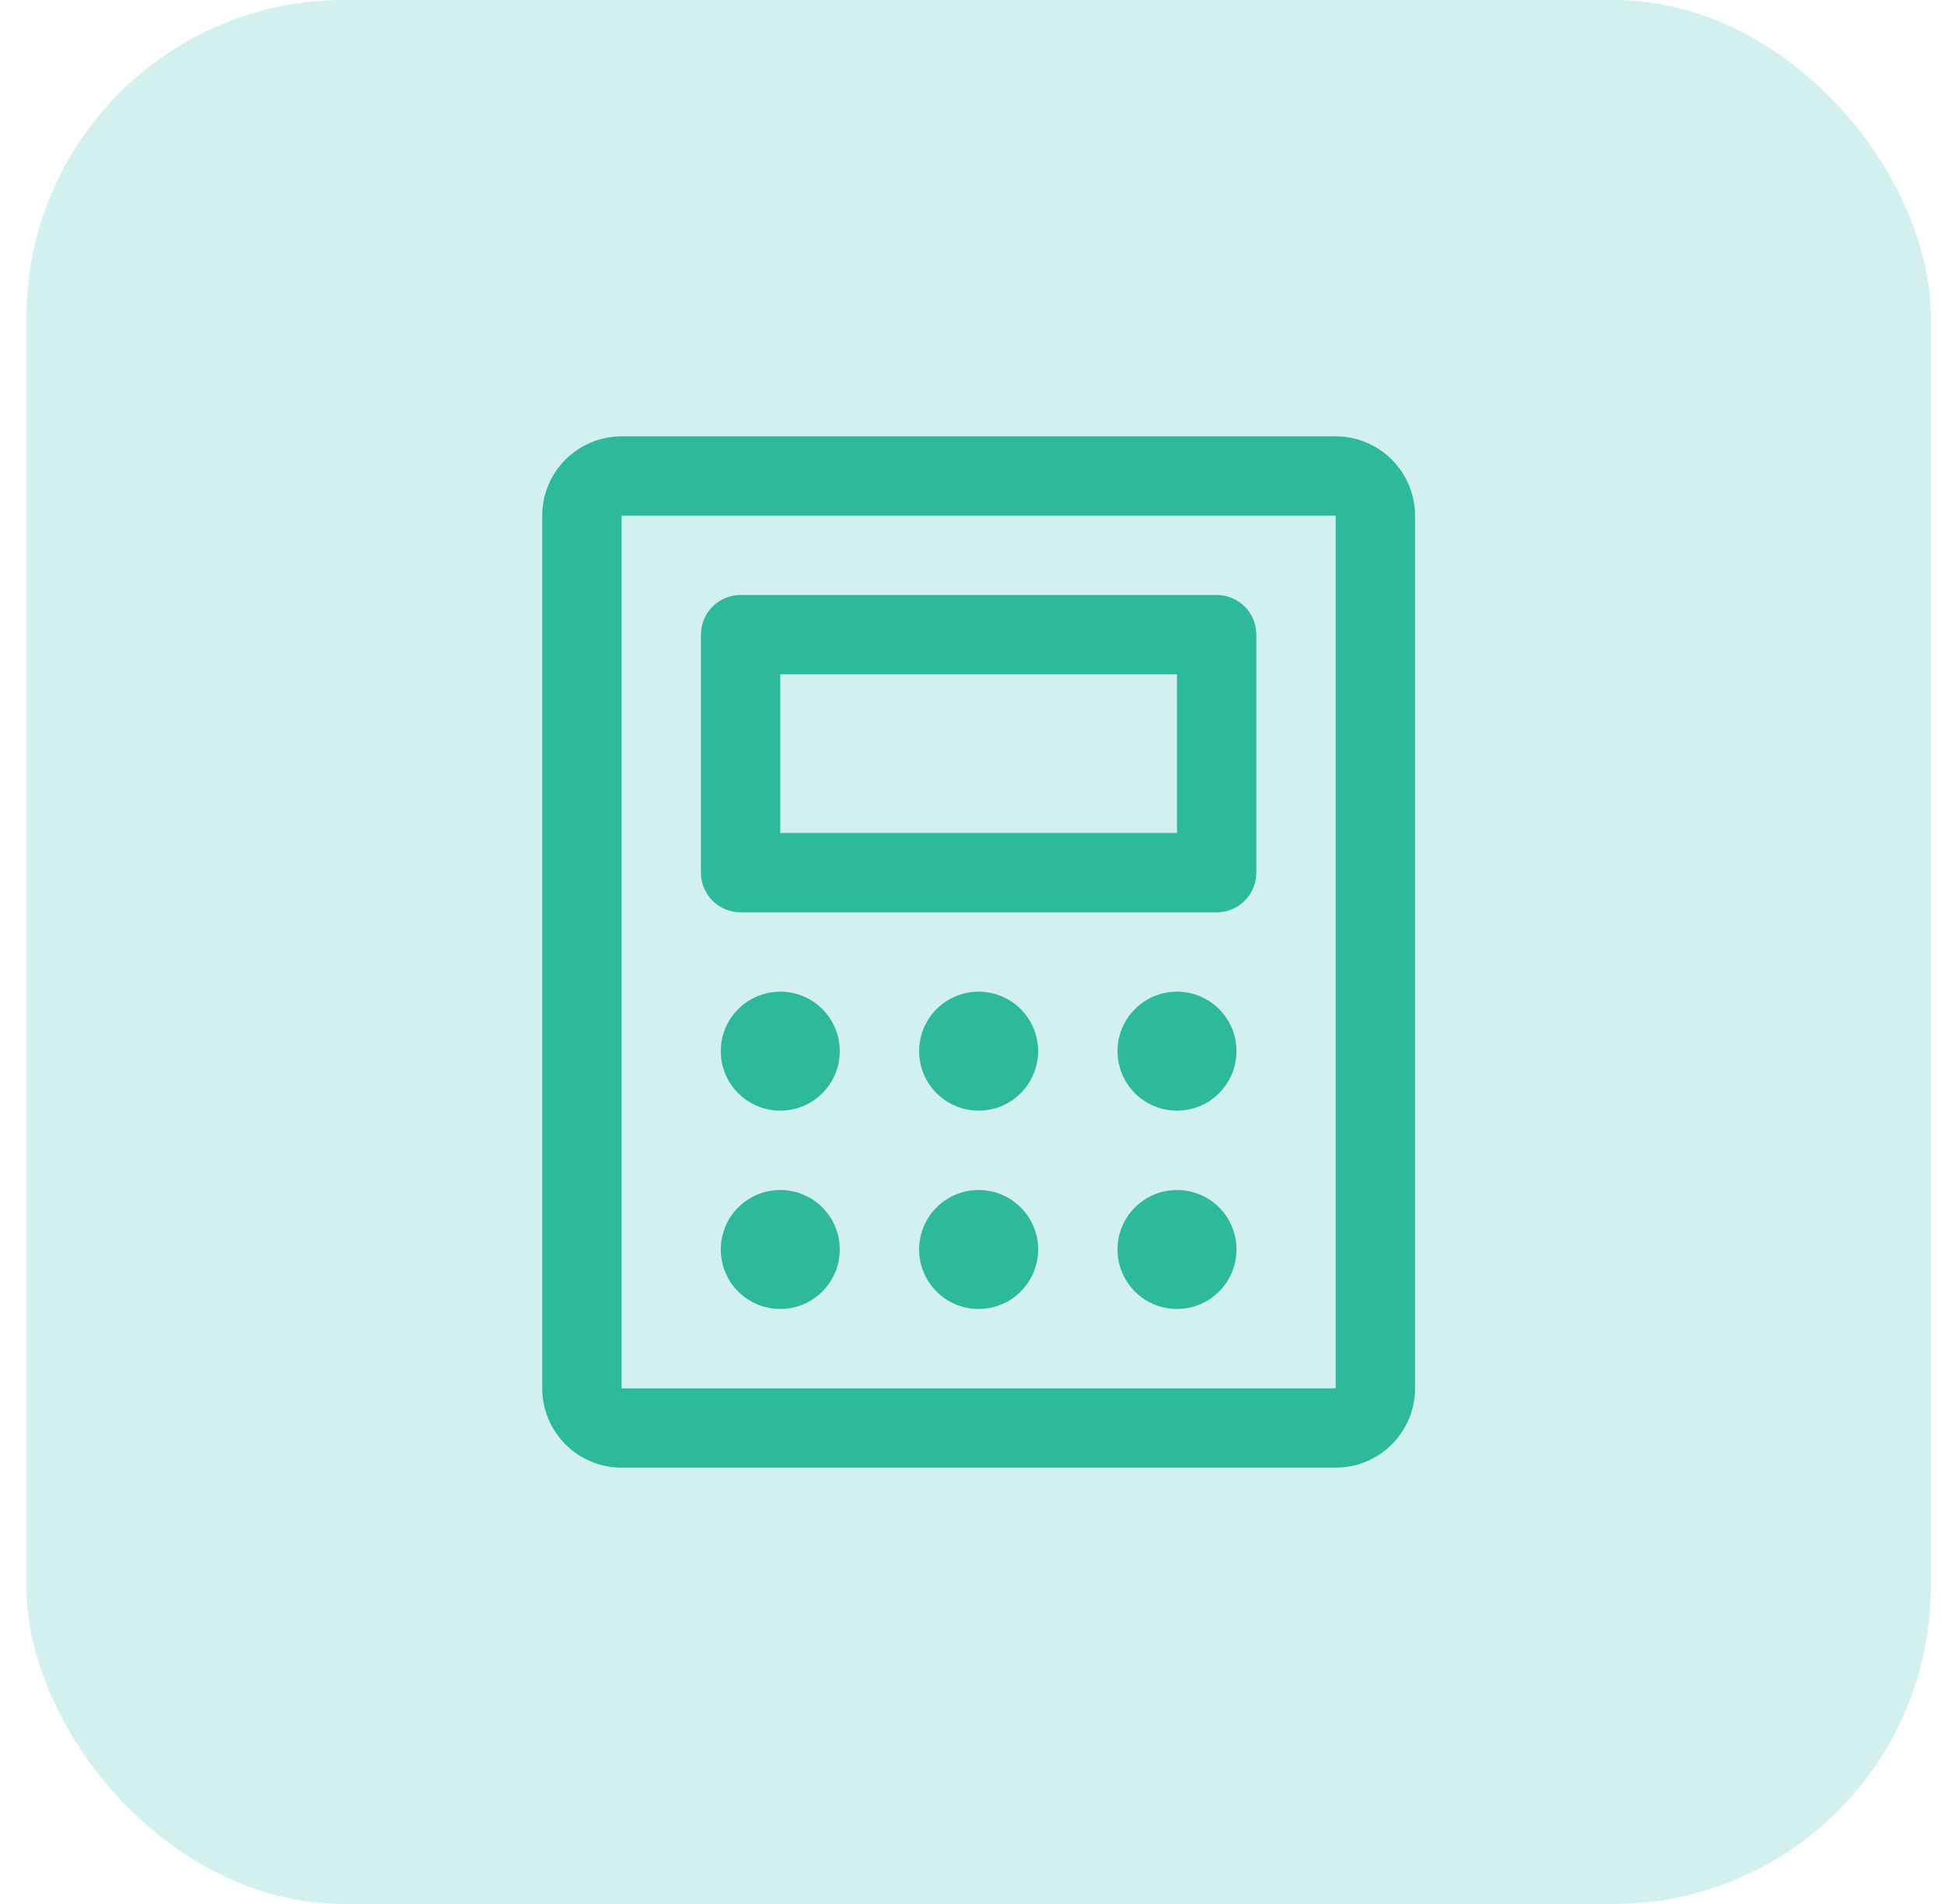
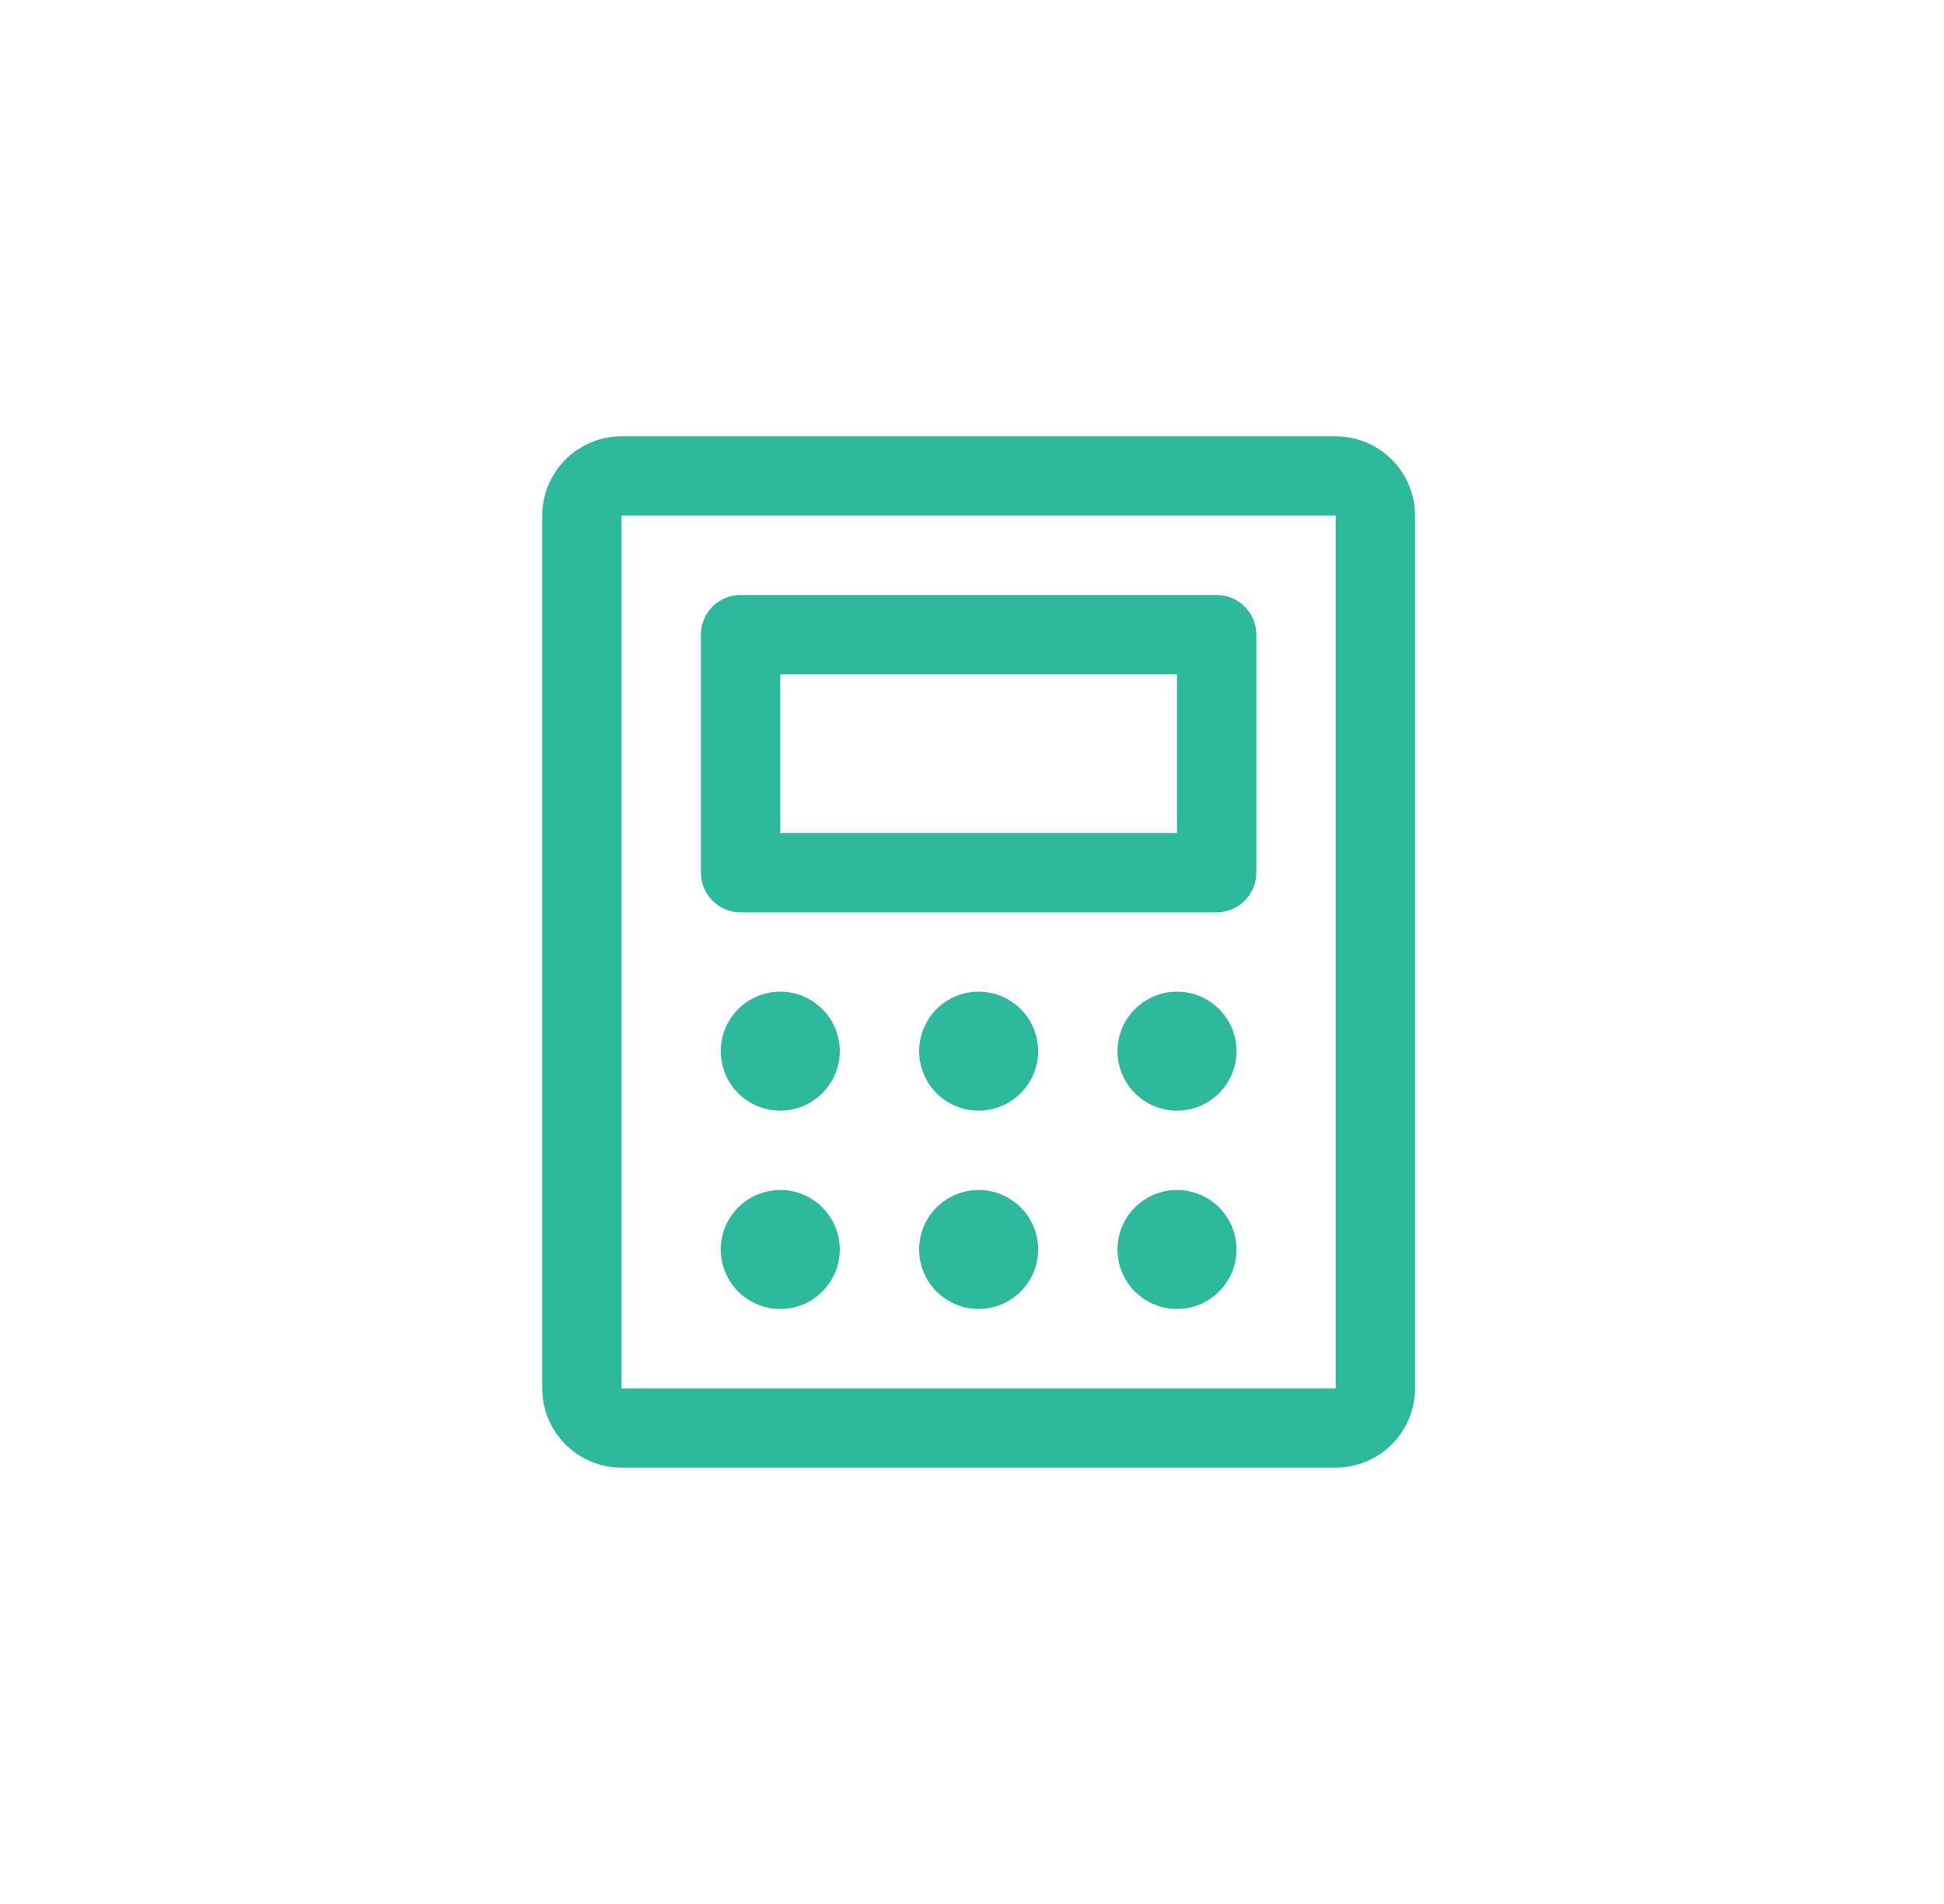
<svg xmlns="http://www.w3.org/2000/svg" width="49" height="48" viewBox="0 0 49 48" fill="none">
-   <rect x="0.667" width="48" height="48" rx="8" fill="#D2F0EE" />
  <path d="M18.667 23H30.667C30.932 23 31.187 22.895 31.374 22.707C31.562 22.52 31.667 22.265 31.667 22V16C31.667 15.735 31.562 15.48 31.374 15.293C31.187 15.105 30.932 15 30.667 15H18.667C18.402 15 18.147 15.105 17.96 15.293C17.772 15.48 17.667 15.735 17.667 16V22C17.667 22.265 17.772 22.52 17.96 22.707C18.147 22.895 18.402 23 18.667 23ZM19.667 17H29.667V21H19.667V17ZM33.667 11H15.667C15.137 11 14.628 11.211 14.253 11.586C13.878 11.961 13.667 12.47 13.667 13V35C13.667 35.53 13.878 36.039 14.253 36.414C14.628 36.789 15.137 37 15.667 37H33.667C34.197 37 34.706 36.789 35.081 36.414C35.456 36.039 35.667 35.53 35.667 35V13C35.667 12.47 35.456 11.961 35.081 11.586C34.706 11.211 34.197 11 33.667 11ZM33.667 35H15.667V13H33.667V35ZM21.167 26.5C21.167 26.797 21.079 27.087 20.914 27.333C20.749 27.58 20.515 27.772 20.241 27.886C19.967 27.999 19.665 28.029 19.374 27.971C19.083 27.913 18.816 27.77 18.606 27.561C18.397 27.351 18.254 27.084 18.196 26.793C18.138 26.502 18.168 26.2 18.281 25.926C18.395 25.652 18.587 25.418 18.834 25.253C19.08 25.088 19.37 25 19.667 25C20.065 25 20.446 25.158 20.728 25.439C21.009 25.721 21.167 26.102 21.167 26.5ZM26.167 26.5C26.167 26.797 26.079 27.087 25.914 27.333C25.749 27.58 25.515 27.772 25.241 27.886C24.967 27.999 24.665 28.029 24.374 27.971C24.083 27.913 23.816 27.77 23.606 27.561C23.397 27.351 23.254 27.084 23.196 26.793C23.138 26.502 23.168 26.2 23.281 25.926C23.395 25.652 23.587 25.418 23.834 25.253C24.08 25.088 24.37 25 24.667 25C25.065 25 25.446 25.158 25.728 25.439C26.009 25.721 26.167 26.102 26.167 26.5ZM31.167 26.5C31.167 26.797 31.079 27.087 30.914 27.333C30.749 27.58 30.515 27.772 30.241 27.886C29.967 27.999 29.665 28.029 29.374 27.971C29.083 27.913 28.816 27.77 28.606 27.561C28.397 27.351 28.254 27.084 28.196 26.793C28.138 26.502 28.168 26.2 28.281 25.926C28.395 25.652 28.587 25.418 28.834 25.253C29.08 25.088 29.37 25 29.667 25C30.065 25 30.446 25.158 30.728 25.439C31.009 25.721 31.167 26.102 31.167 26.5ZM21.167 31.5C21.167 31.797 21.079 32.087 20.914 32.333C20.749 32.58 20.515 32.772 20.241 32.886C19.967 32.999 19.665 33.029 19.374 32.971C19.083 32.913 18.816 32.77 18.606 32.561C18.397 32.351 18.254 32.084 18.196 31.793C18.138 31.502 18.168 31.2 18.281 30.926C18.395 30.652 18.587 30.418 18.834 30.253C19.08 30.088 19.37 30 19.667 30C20.065 30 20.446 30.158 20.728 30.439C21.009 30.721 21.167 31.102 21.167 31.5ZM26.167 31.5C26.167 31.797 26.079 32.087 25.914 32.333C25.749 32.58 25.515 32.772 25.241 32.886C24.967 32.999 24.665 33.029 24.374 32.971C24.083 32.913 23.816 32.77 23.606 32.561C23.397 32.351 23.254 32.084 23.196 31.793C23.138 31.502 23.168 31.2 23.281 30.926C23.395 30.652 23.587 30.418 23.834 30.253C24.08 30.088 24.37 30 24.667 30C25.065 30 25.446 30.158 25.728 30.439C26.009 30.721 26.167 31.102 26.167 31.5ZM31.167 31.5C31.167 31.797 31.079 32.087 30.914 32.333C30.749 32.58 30.515 32.772 30.241 32.886C29.967 32.999 29.665 33.029 29.374 32.971C29.083 32.913 28.816 32.77 28.606 32.561C28.397 32.351 28.254 32.084 28.196 31.793C28.138 31.502 28.168 31.2 28.281 30.926C28.395 30.652 28.587 30.418 28.834 30.253C29.08 30.088 29.37 30 29.667 30C30.065 30 30.446 30.158 30.728 30.439C31.009 30.721 31.167 31.102 31.167 31.5Z" fill="#2CB99C" />
</svg>